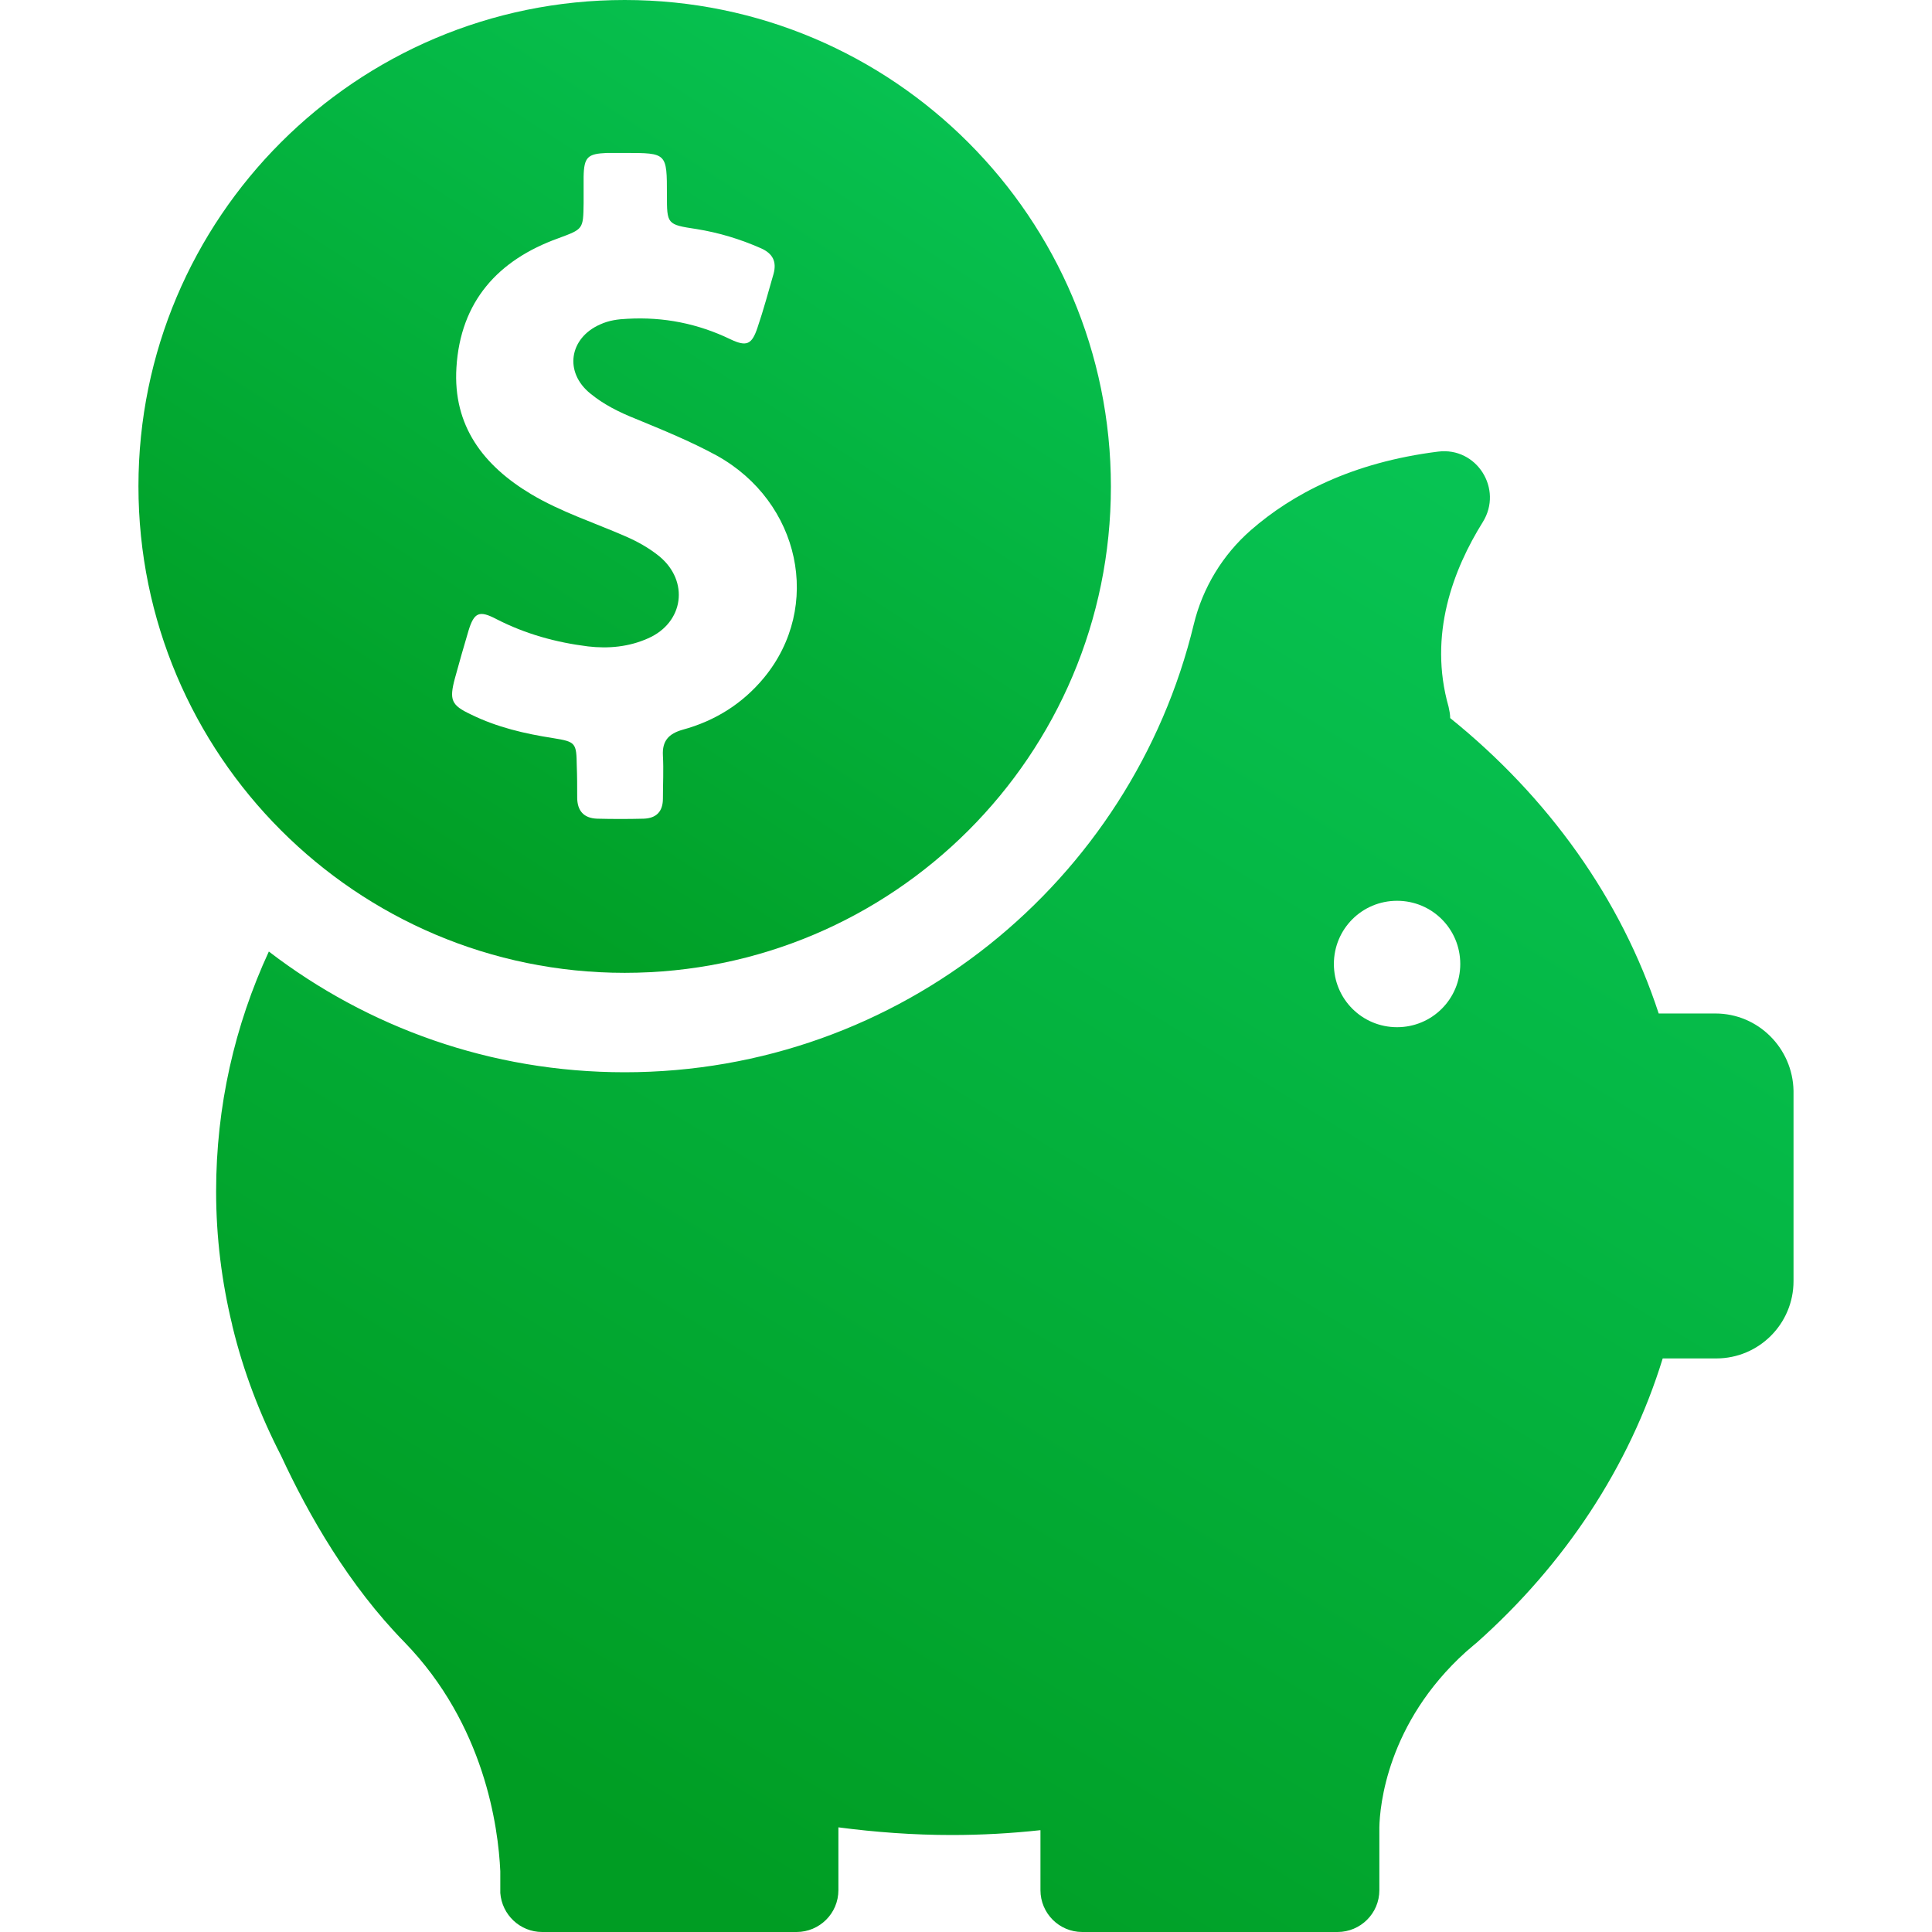
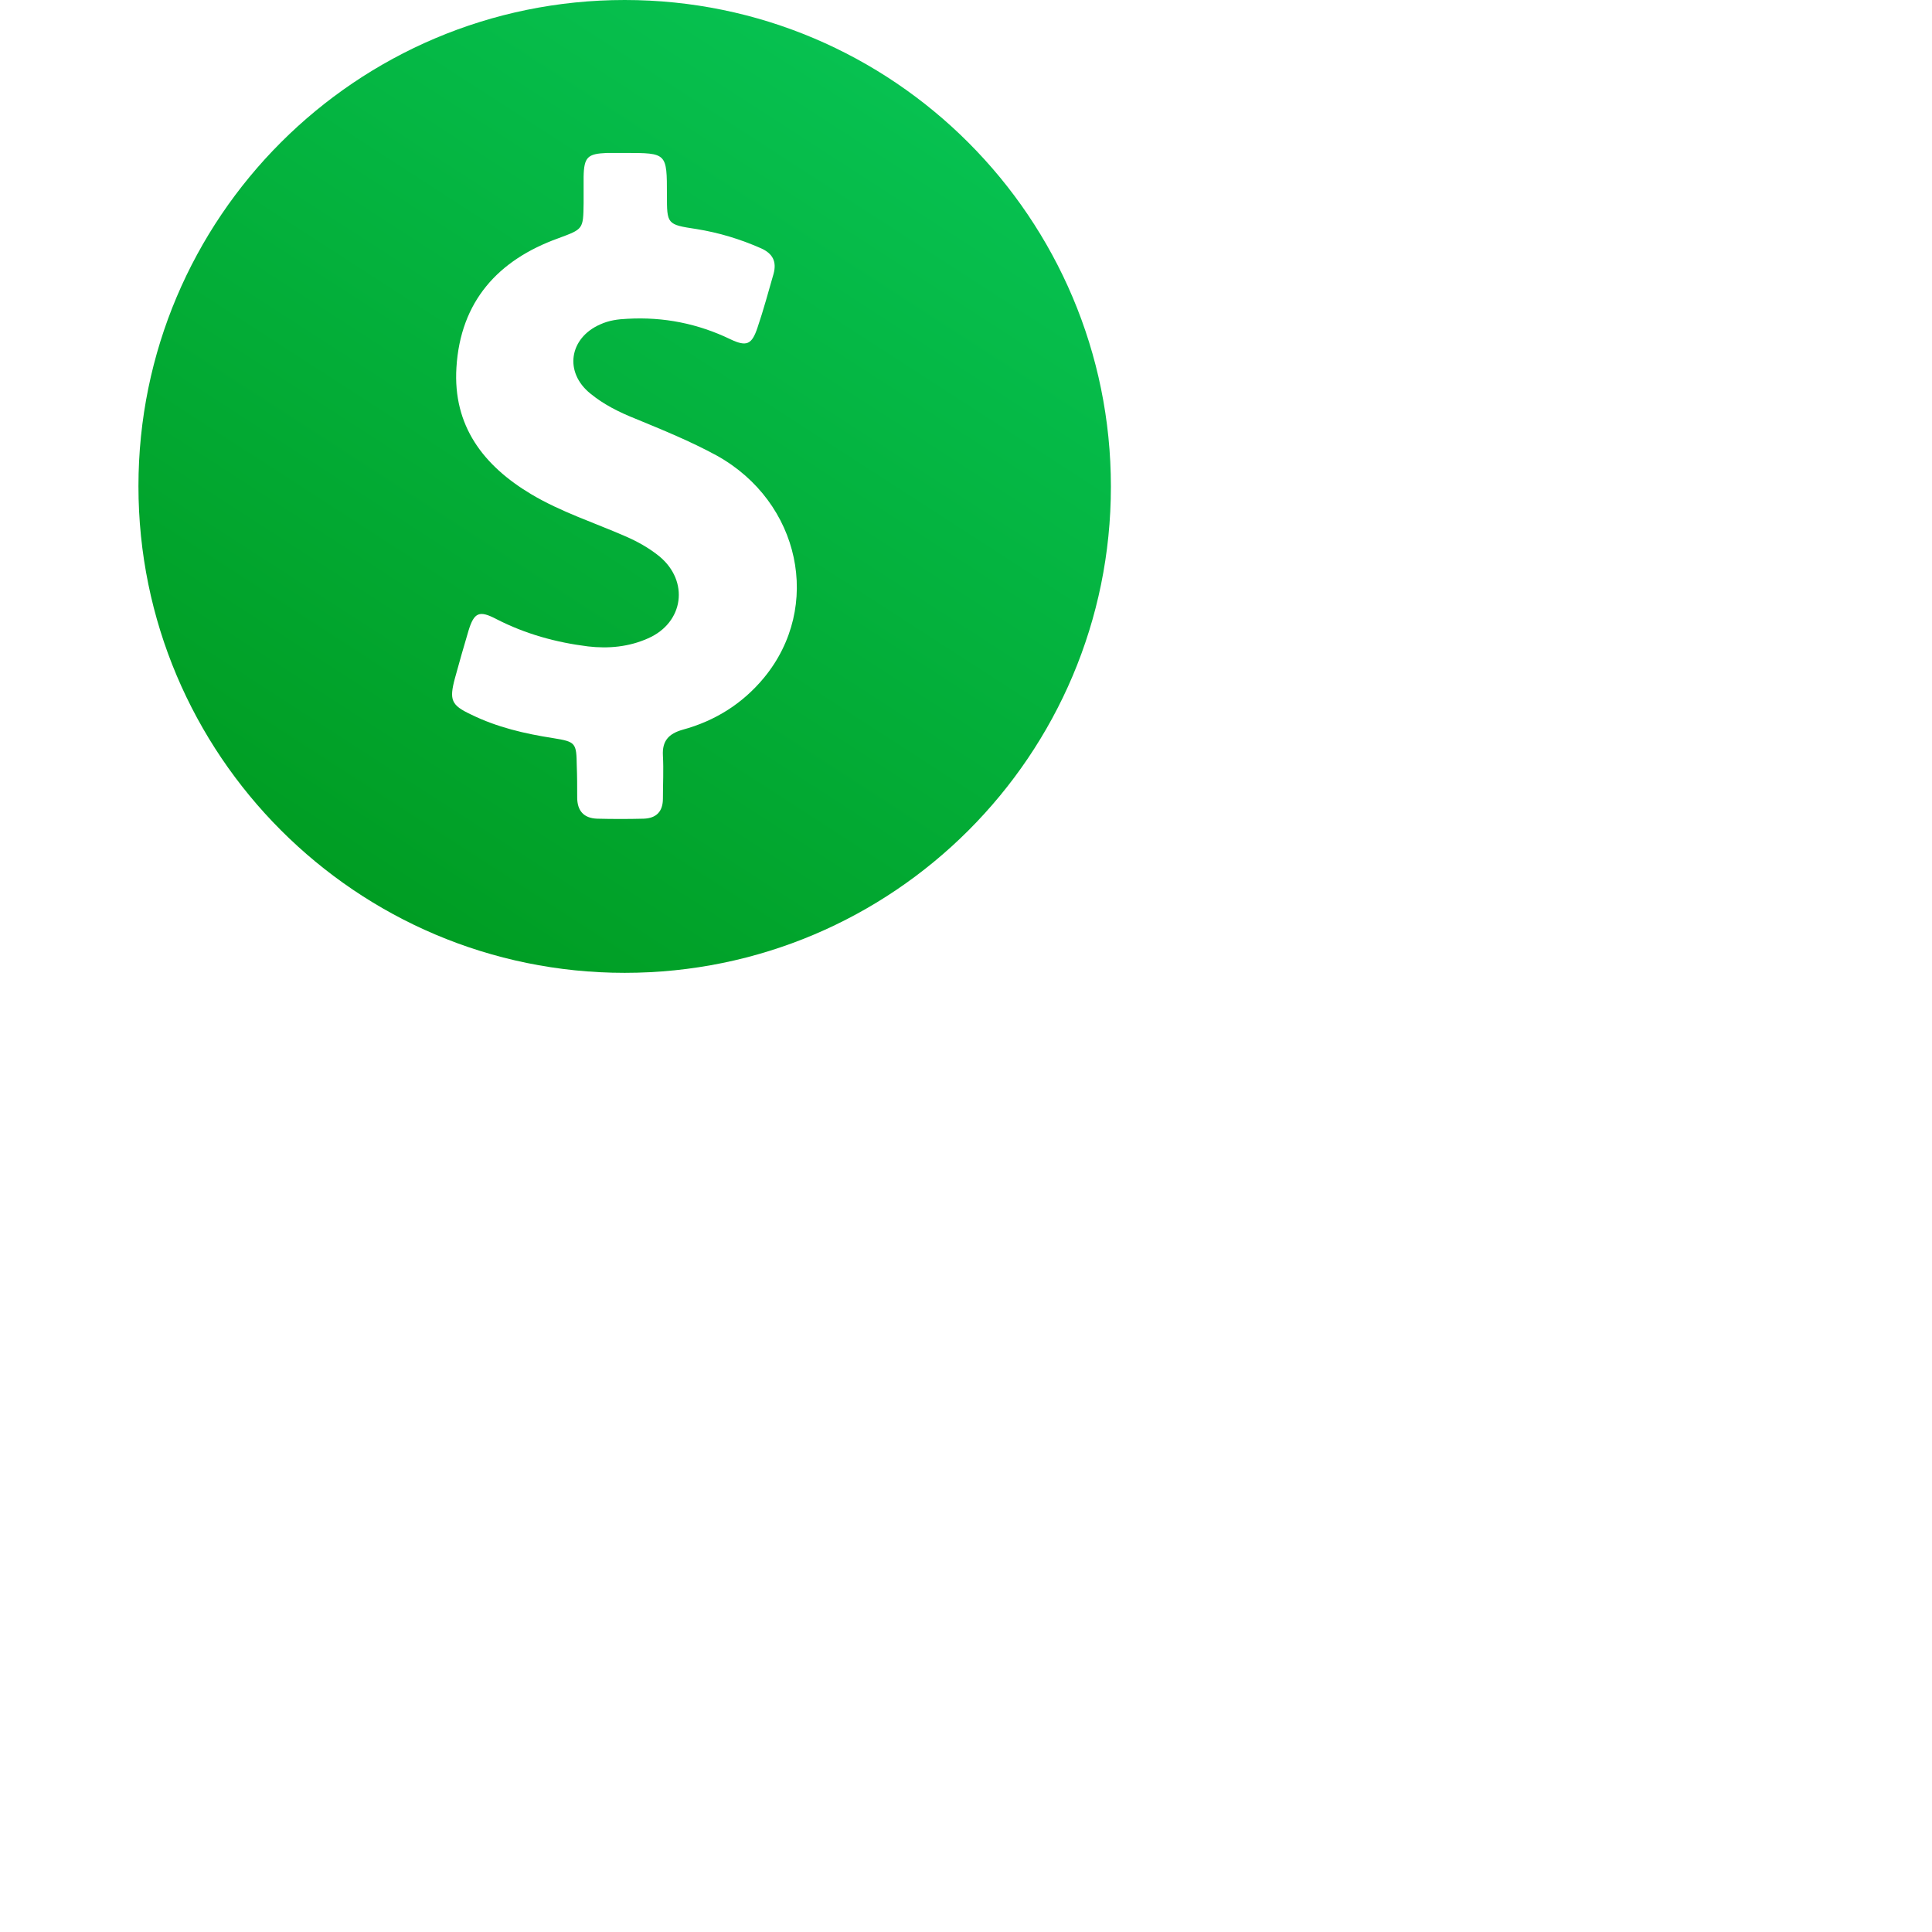
<svg xmlns="http://www.w3.org/2000/svg" width="65" height="65" viewBox="0 0 65 65" fill="none">
  <path d="M21.017 32.73C30.049 32.73 37.375 25.404 37.375 16.372C37.375 7.34 30.049 0 21.017 0C11.984 0 4.658 7.326 4.658 16.358C4.658 25.391 11.984 32.73 21.017 32.73ZM15.302 22.831C15.451 22.29 15.6 21.762 15.762 21.22C15.952 20.597 16.128 20.529 16.697 20.827C17.672 21.328 18.701 21.613 19.784 21.748C20.475 21.829 21.166 21.762 21.802 21.477C23.007 20.949 23.197 19.554 22.181 18.715C21.829 18.43 21.436 18.213 21.03 18.038C19.974 17.577 18.877 17.225 17.875 16.629C16.263 15.668 15.234 14.327 15.356 12.364C15.492 10.143 16.751 8.748 18.782 8.017C19.622 7.705 19.622 7.719 19.635 6.839C19.635 6.541 19.635 6.243 19.635 5.945C19.649 5.281 19.771 5.173 20.421 5.146C20.624 5.146 20.827 5.146 21.03 5.146C22.438 5.146 22.438 5.146 22.438 6.554C22.438 7.543 22.438 7.556 23.427 7.705C24.185 7.827 24.903 8.044 25.607 8.355C26 8.531 26.135 8.802 26.027 9.208C25.851 9.818 25.688 10.427 25.485 11.023C25.296 11.592 25.12 11.673 24.578 11.416C23.481 10.887 22.33 10.657 21.111 10.725C20.786 10.739 20.488 10.779 20.191 10.915C19.148 11.375 18.972 12.526 19.866 13.244C20.312 13.609 20.827 13.867 21.369 14.083C22.29 14.463 23.224 14.842 24.118 15.329C26.921 16.887 27.679 20.407 25.702 22.804C24.984 23.671 24.063 24.253 22.966 24.551C22.493 24.686 22.276 24.93 22.303 25.418C22.33 25.905 22.303 26.379 22.303 26.867C22.303 27.3 22.086 27.53 21.653 27.544C21.138 27.557 20.61 27.557 20.096 27.544C19.635 27.53 19.419 27.273 19.419 26.826C19.419 26.474 19.419 26.122 19.405 25.77C19.392 24.998 19.378 24.957 18.62 24.835C17.658 24.686 16.724 24.47 15.844 24.037C15.18 23.725 15.112 23.549 15.302 22.831Z" fill="url(#paint0_linear_671_1832)" />
-   <path d="M57.714 34.098H55.805C54.545 30.239 52.081 26.813 48.79 24.159C48.79 24.037 48.763 23.901 48.736 23.779C48.045 21.355 48.899 19.148 49.887 17.564C50.578 16.453 49.684 15.031 48.384 15.194C45.472 15.559 43.468 16.629 42.087 17.834C41.139 18.661 40.462 19.771 40.164 21.003C38.079 29.643 30.292 36.075 21.016 36.075C16.507 36.075 12.363 34.559 9.045 32.013C7.894 34.504 7.271 37.226 7.271 40.084C7.271 41.627 7.461 43.13 7.813 44.579C7.813 44.579 7.813 44.606 7.827 44.647C8.192 46.15 8.748 47.599 9.452 48.967C10.386 50.984 11.74 53.341 13.609 55.25C16.304 58.026 16.764 61.466 16.832 62.955V63.592C16.832 63.619 16.832 63.646 16.832 63.673C16.832 63.687 16.832 63.687 16.832 63.687C16.886 64.418 17.495 65 18.24 65H26.799C27.57 65 28.207 64.377 28.207 63.592V61.479C29.453 61.642 30.726 61.737 32.012 61.737C33.028 61.737 34.016 61.682 35.005 61.574V63.592C35.005 64.364 35.628 65 36.413 65H44.999C45.77 65 46.407 64.377 46.407 63.592V61.479C46.42 60.775 46.664 57.972 49.318 55.575C49.413 55.494 49.508 55.413 49.603 55.331C49.63 55.304 49.657 55.291 49.684 55.264C52.636 52.637 54.816 49.359 55.94 45.703H57.741C59.177 45.703 60.341 44.539 60.341 43.103V36.698C60.314 35.263 59.15 34.098 57.714 34.098ZM47.003 34.559C45.825 34.559 44.877 33.611 44.877 32.432C44.877 31.254 45.825 30.306 47.003 30.306C48.181 30.306 49.129 31.254 49.129 32.432C49.129 33.611 48.181 34.559 47.003 34.559Z" fill="url(#paint1_linear_671_1832)" />
  <defs>
    <linearGradient id="paint0_linear_671_1832" x1="37.375" y1="-1.26056e-06" x2="16.223" y2="32.722" gradientUnits="userSpaceOnUse">
      <stop stop-color="#08C859" />
      <stop offset="1" stop-color="#009D23" />
    </linearGradient>
    <linearGradient id="paint1_linear_671_1832" x1="60.341" y1="15.181" x2="29.027" y2="66.806" gradientUnits="userSpaceOnUse">
      <stop stop-color="#08C859" />
      <stop offset="1" stop-color="#009D23" />
    </linearGradient>
  </defs>
</svg>